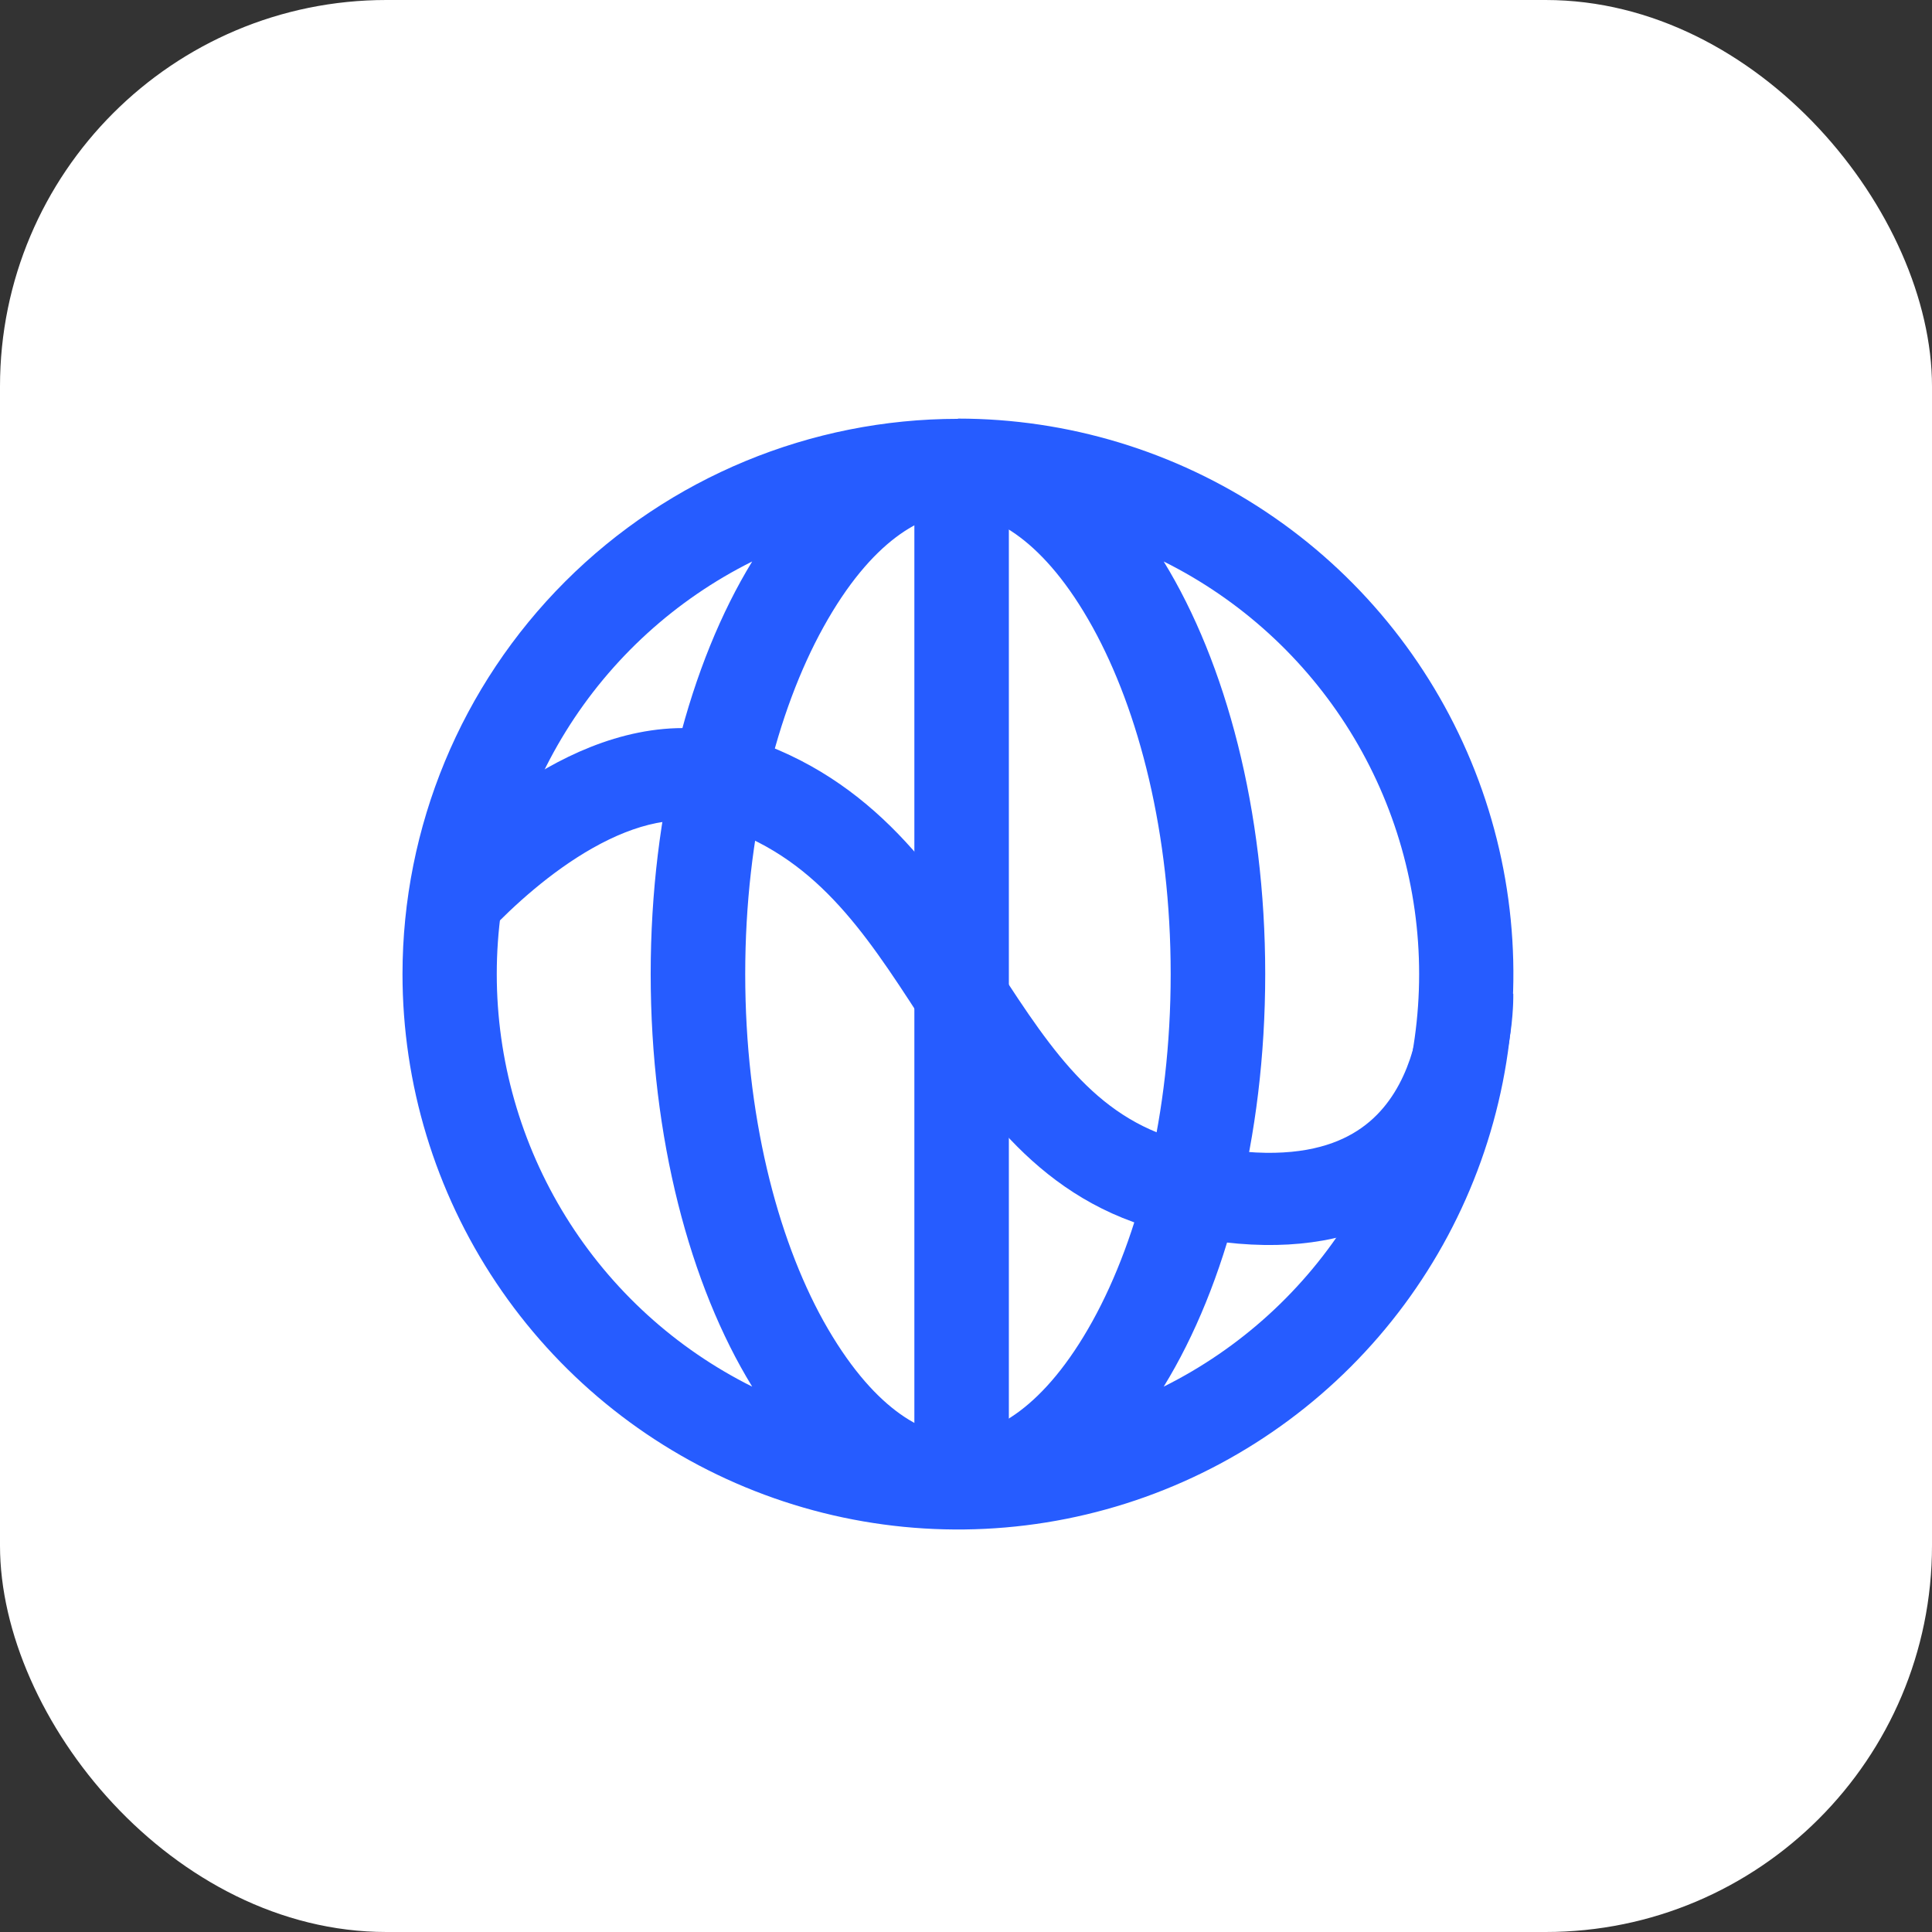
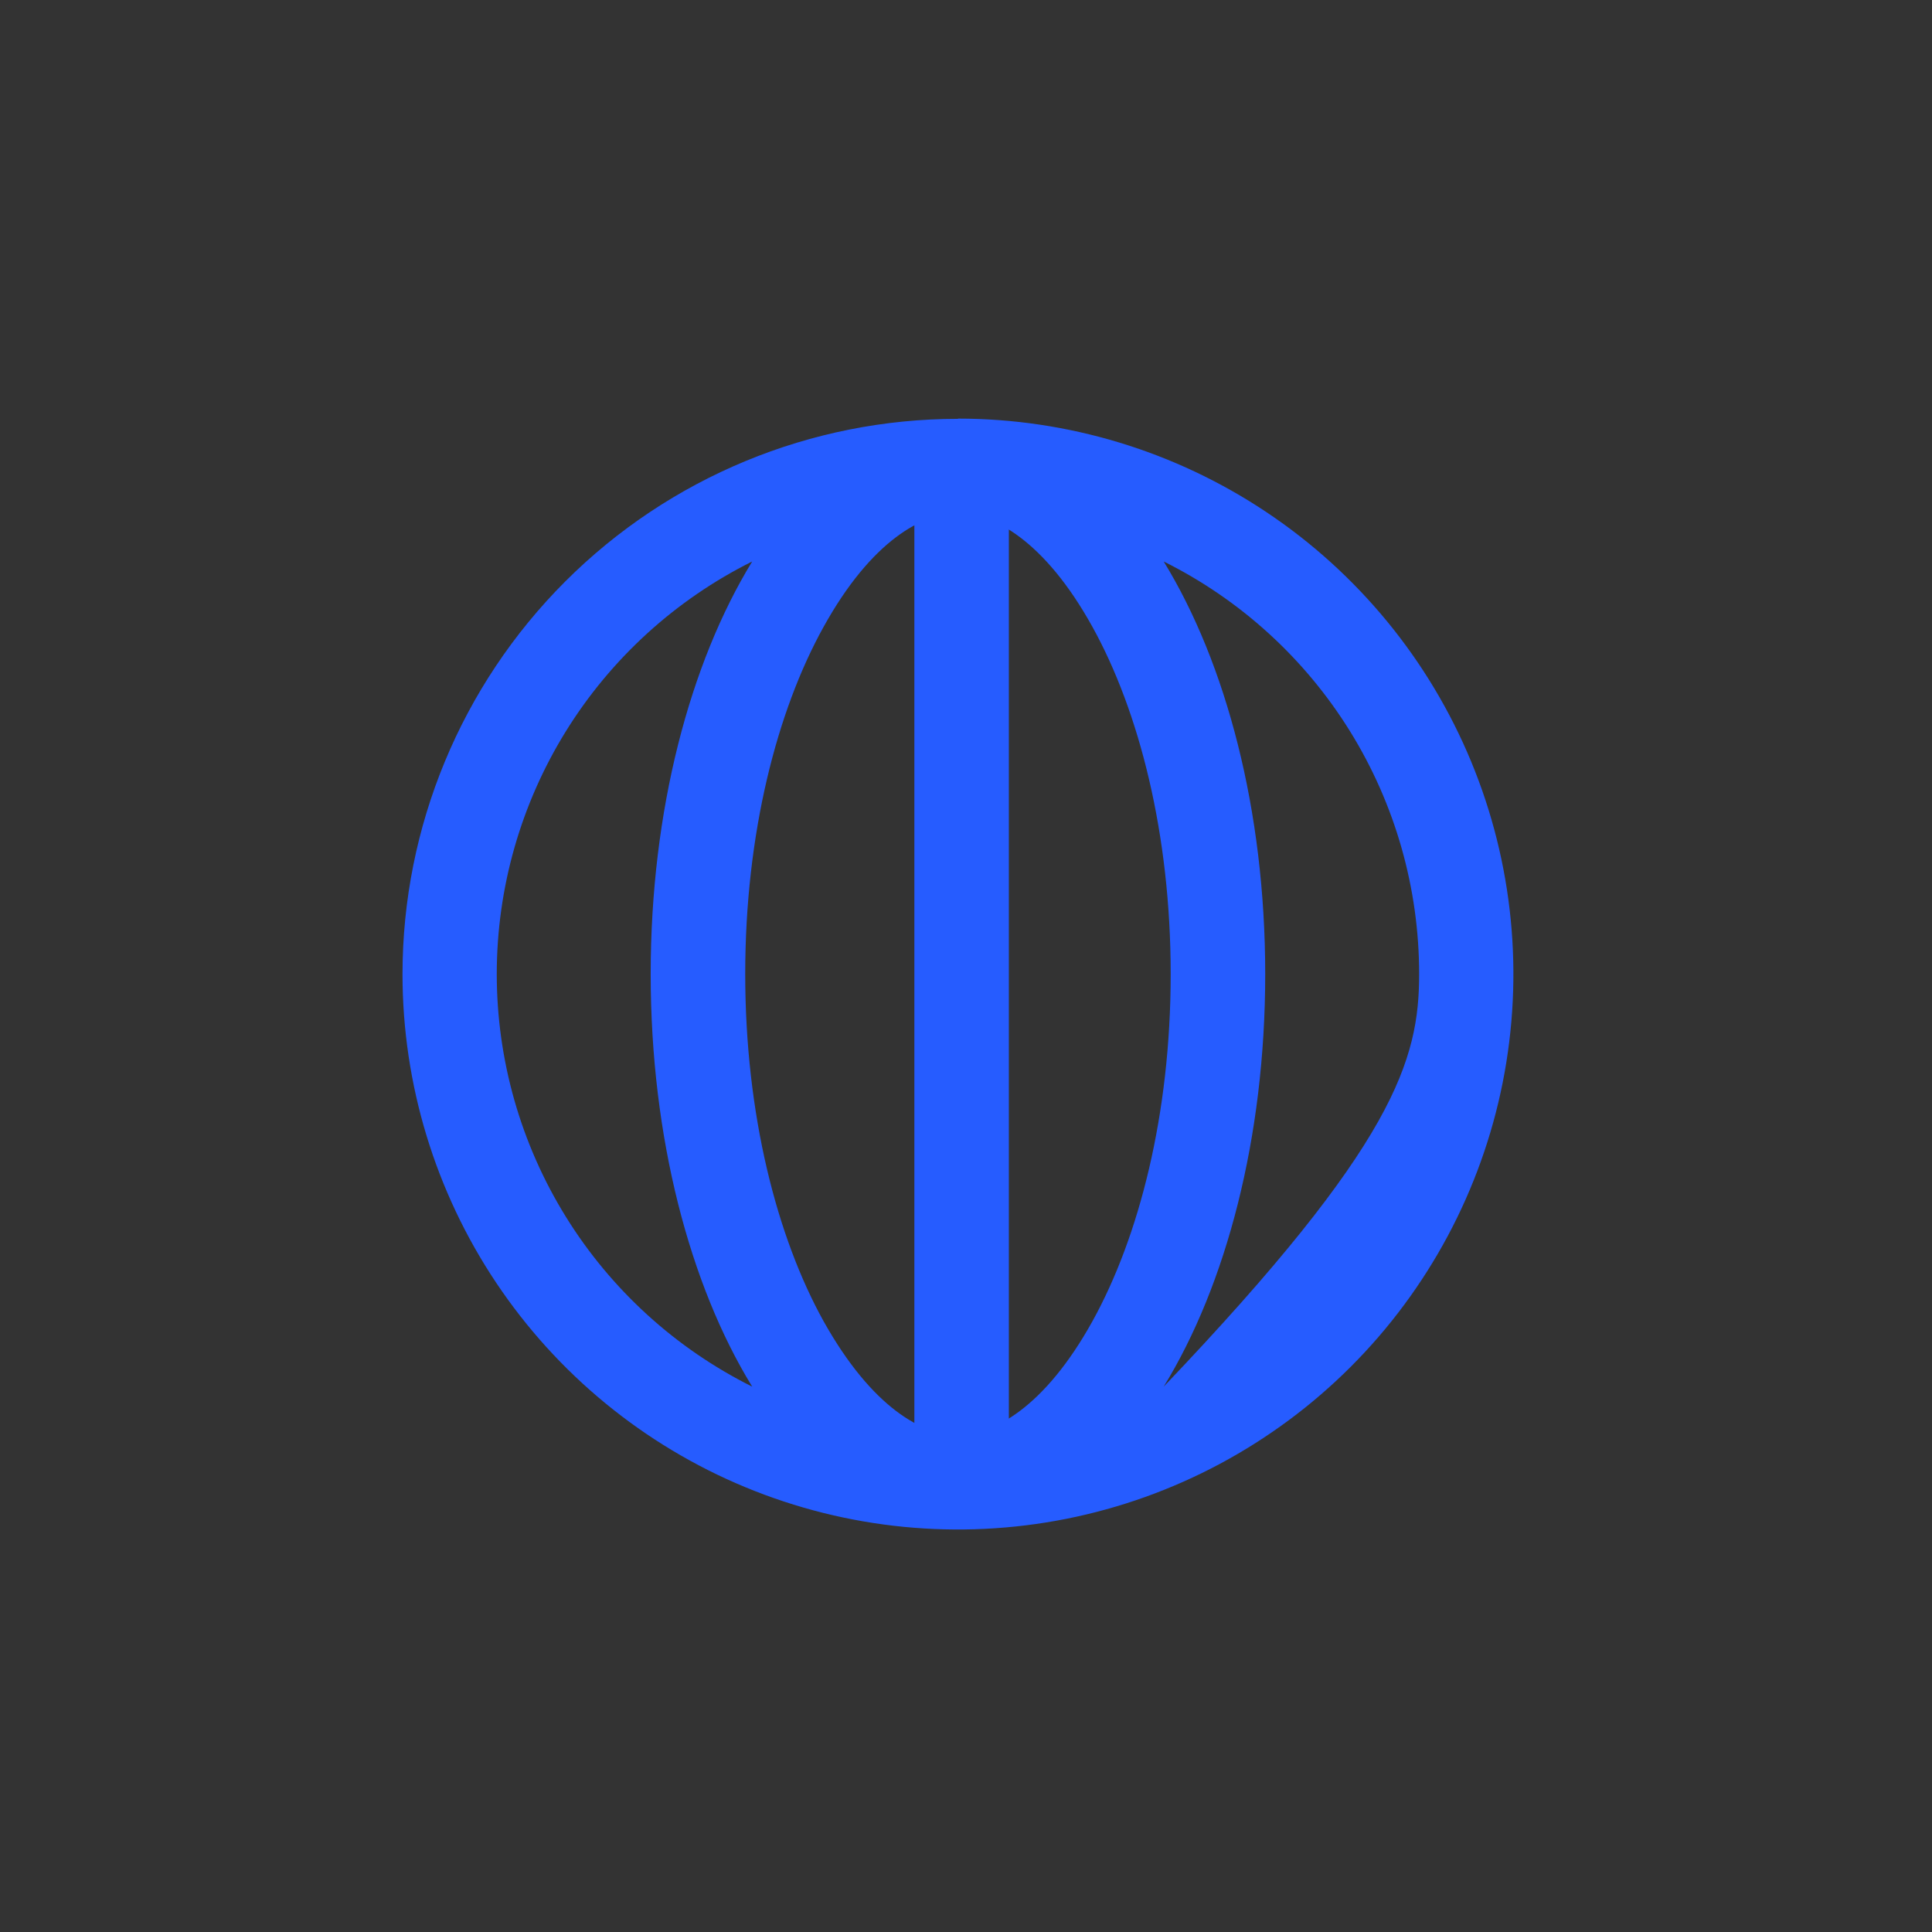
<svg xmlns="http://www.w3.org/2000/svg" fill="none" viewBox="0 0 120 120" height="120" width="120">
  <rect x="0" y="0" width="120" height="120" fill="#333333" stroke="none" />
-   <rect fill="white" rx="24" height="120" width="120" />
  <path fill="#265CFF" d="M62.662 27.835H56.793V93.165H62.662V27.835Z" />
-   <path fill="#265CFF" d="M72.28 86.126C77.045 83.752 81.055 80.096 83.858 75.569C86.66 71.043 88.145 65.824 88.145 60.5C88.145 55.176 86.66 49.957 83.858 45.43C81.055 40.904 77.045 37.248 72.28 34.875C76.155 41.195 78.585 50.334 78.585 60.5C78.585 70.666 76.155 79.827 72.28 86.126ZM46.72 86.126C41.955 83.752 37.945 80.096 35.142 75.569C32.34 71.043 30.855 65.824 30.855 60.5C30.855 55.176 32.34 49.957 35.142 45.43C37.945 40.904 41.955 37.248 46.72 34.875C42.852 41.195 40.415 50.334 40.415 60.5C40.415 70.666 42.852 79.827 46.72 86.126ZM59.5 26C66.323 26 72.994 28.023 78.667 31.814C84.341 35.605 88.763 40.993 91.374 47.297C93.985 53.601 94.668 60.538 93.337 67.231C92.006 73.923 88.72 80.07 83.895 84.895C79.07 89.72 72.923 93.006 66.231 94.337C59.538 95.668 52.601 94.985 46.297 92.374C39.993 89.763 34.605 85.341 30.814 79.667C27.023 73.994 25 67.323 25 60.5C25.004 51.353 28.64 42.581 35.11 36.114C41.58 29.648 50.352 26.015 59.5 26.015V26ZM59.5 89.128C61.658 89.128 64.859 87.476 67.861 82.051C70.746 76.832 72.713 69.228 72.713 60.5C72.713 51.772 70.746 44.168 67.861 38.949C64.859 33.524 61.658 31.872 59.5 31.872C57.342 31.872 54.149 33.524 51.147 38.949C48.255 44.168 46.287 51.779 46.287 60.5C46.287 69.221 48.255 76.832 51.147 82.051C54.186 87.491 57.342 89.142 59.5 89.142V89.128Z" clip-rule="evenodd" fill-rule="evenodd" />
-   <path fill="#265CFF" d="M36.823 52.669C34.167 54.167 31.855 56.308 30.395 57.837L26.254 53.884C27.892 52.169 30.653 49.575 34.01 47.682C37.339 45.805 41.673 44.388 46.181 45.786L46.184 45.787C54.365 48.336 58.417 54.602 61.779 59.803C61.834 59.888 61.889 59.974 61.944 60.059C65.493 65.544 68.296 69.658 73.835 70.962C78.044 71.943 80.869 71.676 82.753 70.993C84.603 70.324 85.795 69.164 86.606 67.86C87.443 66.514 87.873 65.007 88.084 63.773C88.187 63.168 88.233 62.659 88.253 62.311C88.263 62.139 88.266 62.008 88.267 61.929C88.267 61.889 88.267 61.862 88.267 61.85C88.267 61.846 88.267 61.843 88.267 61.842V61.846L88.267 61.853C88.267 61.854 88.267 61.855 91.129 61.785C93.991 61.713 93.991 61.715 93.991 61.717V61.72L93.992 61.729L93.992 61.751L93.993 61.812C93.993 61.86 93.993 61.924 93.992 62.003C93.99 62.159 93.984 62.374 93.969 62.637C93.939 63.161 93.873 63.887 93.728 64.738C93.441 66.417 92.825 68.703 91.468 70.883C90.087 73.105 87.939 75.204 84.703 76.377C81.502 77.537 77.497 77.695 72.532 76.537L72.527 76.536C64.57 74.665 60.642 68.59 57.313 63.44C57.254 63.349 57.195 63.259 57.137 63.169C53.616 57.727 50.561 53.148 44.483 51.254C42.127 50.524 39.507 51.156 36.823 52.669ZM88.267 61.842C88.267 61.842 88.267 61.841 88.267 61.842Z" clip-rule="evenodd" fill-rule="evenodd" />
+   <path fill="#265CFF" d="M72.28 86.126C86.66 71.043 88.145 65.824 88.145 60.5C88.145 55.176 86.66 49.957 83.858 45.43C81.055 40.904 77.045 37.248 72.28 34.875C76.155 41.195 78.585 50.334 78.585 60.5C78.585 70.666 76.155 79.827 72.28 86.126ZM46.72 86.126C41.955 83.752 37.945 80.096 35.142 75.569C32.34 71.043 30.855 65.824 30.855 60.5C30.855 55.176 32.34 49.957 35.142 45.43C37.945 40.904 41.955 37.248 46.72 34.875C42.852 41.195 40.415 50.334 40.415 60.5C40.415 70.666 42.852 79.827 46.72 86.126ZM59.5 26C66.323 26 72.994 28.023 78.667 31.814C84.341 35.605 88.763 40.993 91.374 47.297C93.985 53.601 94.668 60.538 93.337 67.231C92.006 73.923 88.72 80.07 83.895 84.895C79.07 89.72 72.923 93.006 66.231 94.337C59.538 95.668 52.601 94.985 46.297 92.374C39.993 89.763 34.605 85.341 30.814 79.667C27.023 73.994 25 67.323 25 60.5C25.004 51.353 28.64 42.581 35.11 36.114C41.58 29.648 50.352 26.015 59.5 26.015V26ZM59.5 89.128C61.658 89.128 64.859 87.476 67.861 82.051C70.746 76.832 72.713 69.228 72.713 60.5C72.713 51.772 70.746 44.168 67.861 38.949C64.859 33.524 61.658 31.872 59.5 31.872C57.342 31.872 54.149 33.524 51.147 38.949C48.255 44.168 46.287 51.779 46.287 60.5C46.287 69.221 48.255 76.832 51.147 82.051C54.186 87.491 57.342 89.142 59.5 89.142V89.128Z" clip-rule="evenodd" fill-rule="evenodd" />
</svg>